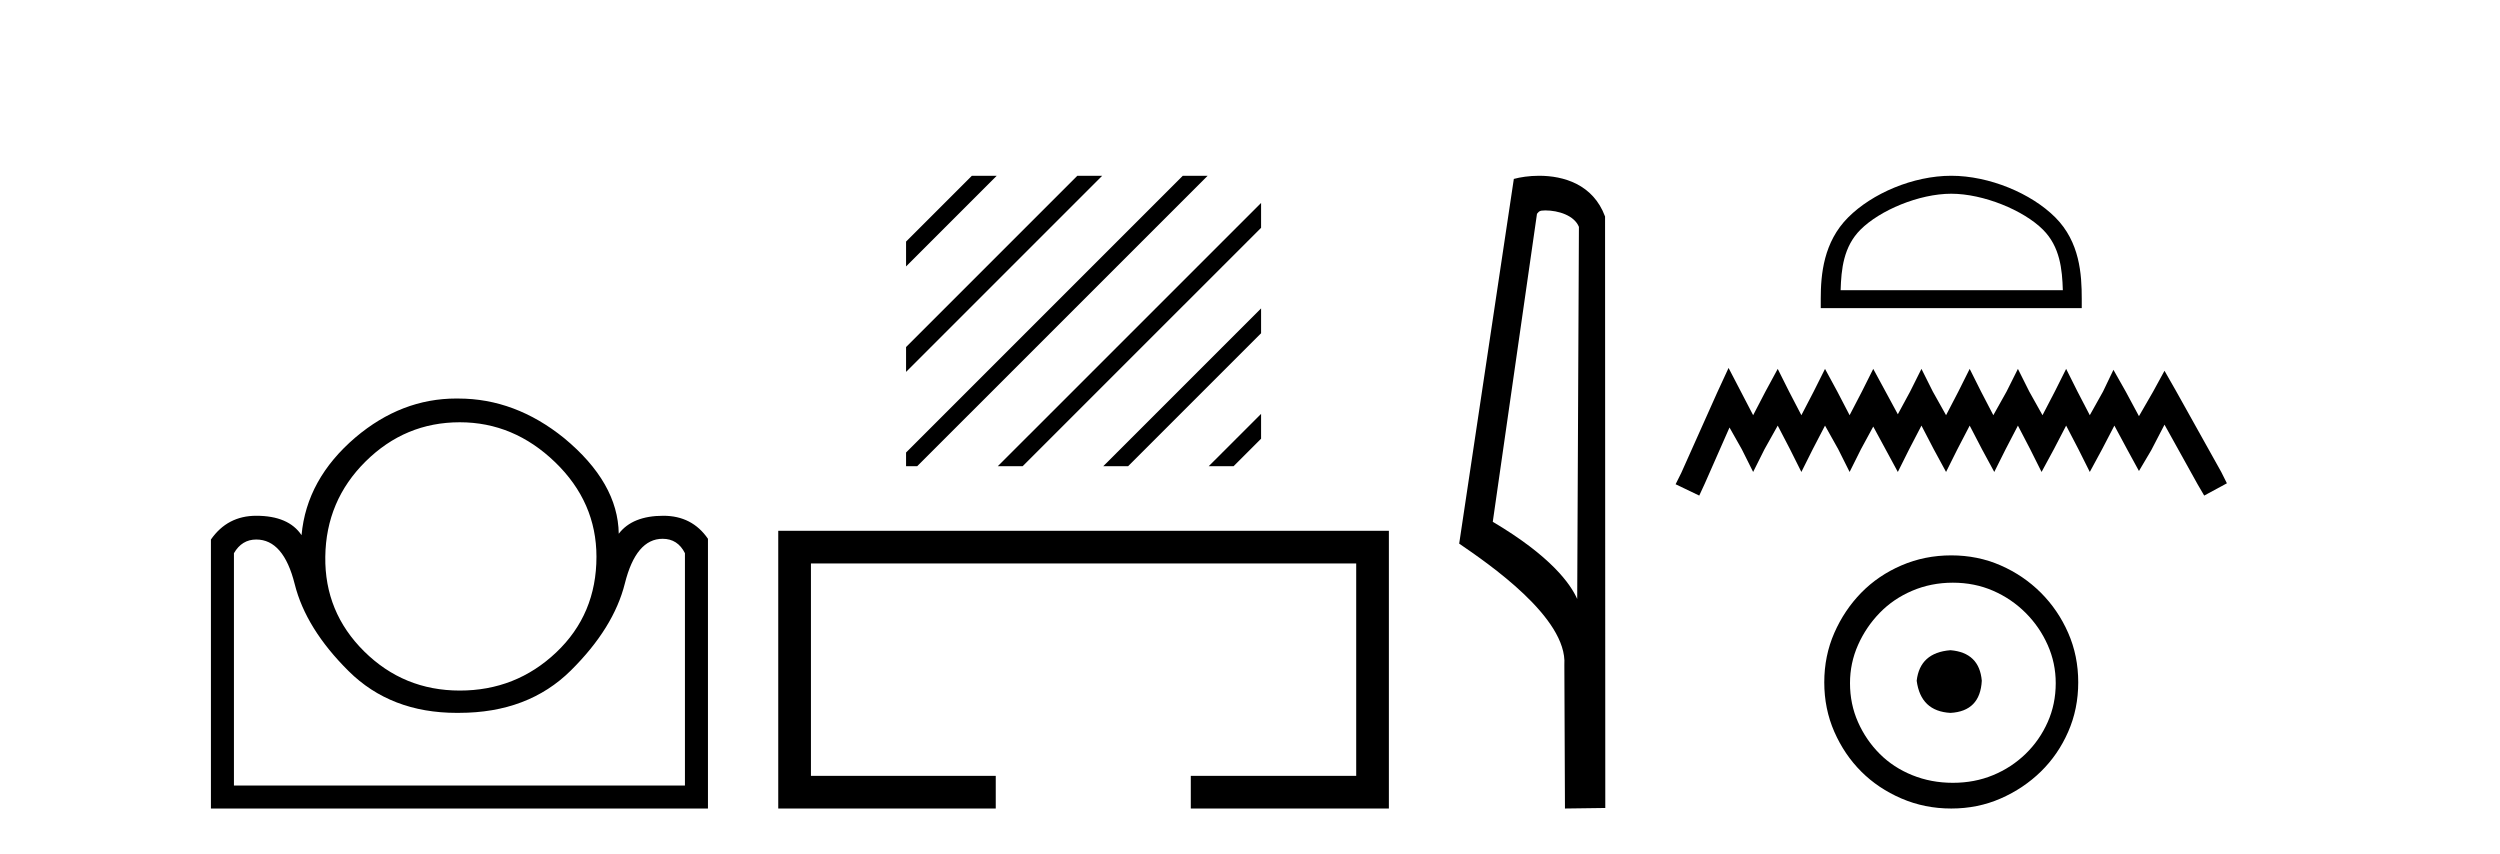
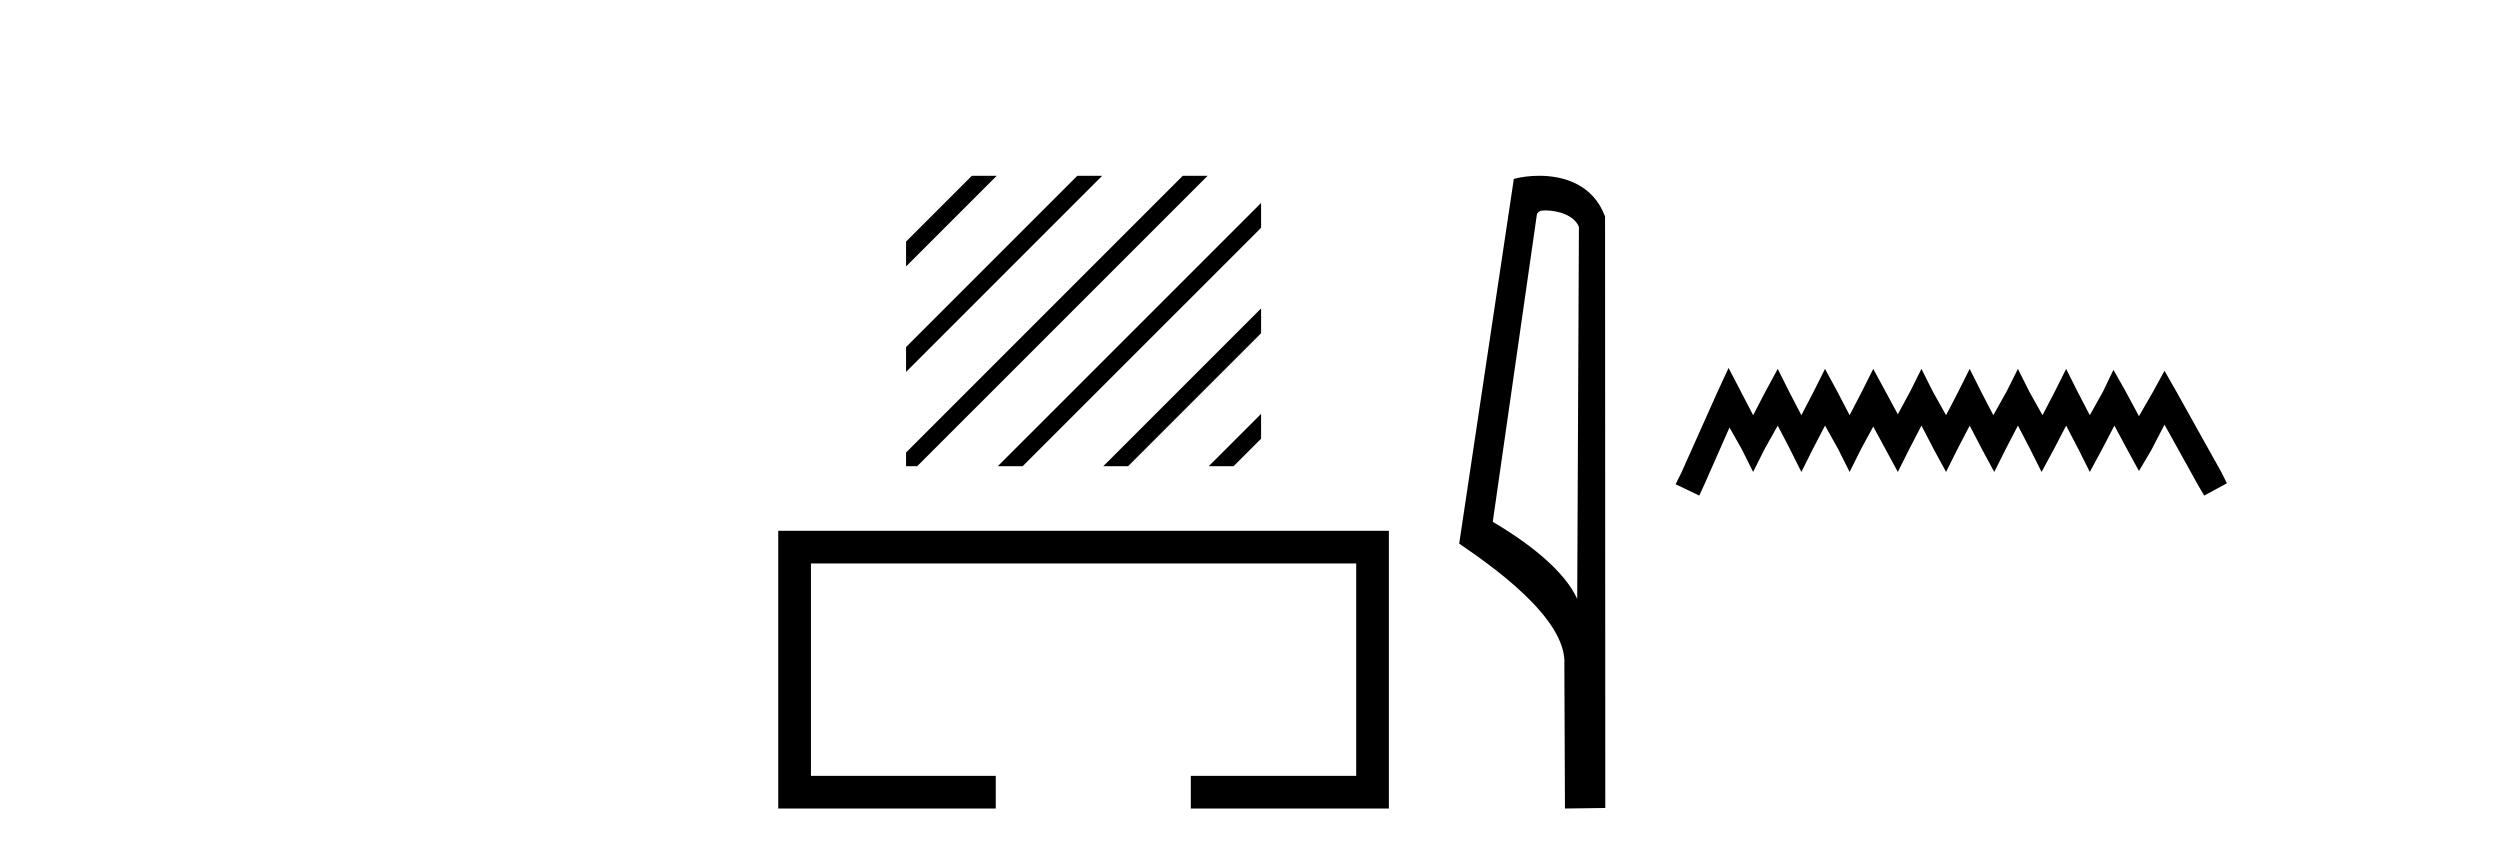
<svg xmlns="http://www.w3.org/2000/svg" width="120.0" height="41.0">
-   <path d="M 22.07 20.269 Q 24.66 20.269 26.645 22.185 Q 28.63 24.101 28.63 26.725 Q 28.63 29.487 26.697 31.317 Q 24.763 33.147 22.07 33.147 Q 19.377 33.147 17.478 31.265 Q 15.579 29.384 15.614 26.725 Q 15.648 24.032 17.547 22.151 Q 19.446 20.269 22.07 20.269 ZM 31.806 25.862 Q 32.531 25.862 32.877 26.553 L 32.877 37.704 L 11.229 37.704 L 11.229 26.553 Q 11.609 25.897 12.299 25.897 Q 13.611 25.897 14.146 28.037 Q 14.682 30.178 16.736 32.215 Q 18.756 34.218 21.928 34.218 Q 21.982 34.218 22.036 34.217 Q 25.35 34.217 27.404 32.18 Q 29.459 30.143 29.994 28.003 Q 30.529 25.862 31.806 25.862 ZM 21.905 19.129 Q 19.268 19.129 17.064 20.994 Q 14.716 22.996 14.474 25.689 Q 13.853 24.757 12.299 24.757 Q 10.918 24.757 10.124 25.897 L 10.124 38.809 L 33.982 38.809 L 33.982 25.862 Q 33.222 24.757 31.841 24.757 Q 30.356 24.757 29.7 25.62 Q 29.666 23.169 27.076 21.028 Q 24.729 19.13 22.001 19.13 Q 21.953 19.129 21.905 19.129 Z" style="fill:#000000;stroke:none" />
  <path d="M 46.65 8.437 L 43.491 11.596 L 43.491 12.789 L 47.544 8.735 L 47.843 8.437 ZM 51.712 8.437 L 43.491 16.658 L 43.491 17.851 L 52.607 8.735 L 52.905 8.437 ZM 56.774 8.437 L 43.491 21.72 L 43.491 21.72 L 43.491 22.379 L 44.024 22.379 L 57.669 8.735 L 57.967 8.437 ZM 60.532 9.741 L 48.191 22.081 L 47.893 22.379 L 49.086 22.379 L 60.532 10.934 L 60.532 9.741 ZM 60.532 14.803 L 53.254 22.081 L 52.955 22.379 L 54.148 22.379 L 60.532 15.996 L 60.532 14.803 ZM 60.532 19.865 L 58.316 22.081 L 58.017 22.379 L 59.211 22.379 L 60.532 21.058 L 60.532 19.865 Z" style="fill:#000000;stroke:none" />
  <path d="M 37.356 25.478 L 37.356 38.809 L 47.796 38.809 L 47.796 37.241 L 38.925 37.241 L 38.925 27.046 L 65.098 27.046 L 65.098 37.241 L 57.158 37.241 L 57.158 38.809 L 66.666 38.809 L 66.666 25.478 Z" style="fill:#000000;stroke:none" />
  <path d="M 74.176 10.1 C 74.8 10.1 75.565 10.34 75.788 10.89 L 75.706 28.751 L 75.706 28.751 C 75.389 28.034 74.448 26.699 71.653 25.046 L 73.775 10.263 C 73.875 10.157 73.872 10.1 74.176 10.1 ZM 75.706 28.751 L 75.706 28.751 C 75.706 28.751 75.706 28.751 75.706 28.751 L 75.706 28.751 L 75.706 28.751 ZM 73.879 8.437 C 73.401 8.437 72.969 8.505 72.664 8.588 L 70.041 26.094 C 71.428 27.044 75.241 29.648 75.089 31.91 L 75.118 38.809 L 77.054 38.783 L 77.043 10.393 C 76.468 8.837 75.037 8.437 73.879 8.437 Z" style="fill:#000000;stroke:none" />
-   <path d="M 93.66 9.299 C 95.201 9.299 97.13 10.091 98.063 11.024 C 98.88 11.841 98.986 12.923 99.016 13.929 L 88.35 13.929 C 88.38 12.923 88.486 11.841 89.303 11.024 C 90.236 10.091 92.119 9.299 93.66 9.299 ZM 93.66 8.437 C 91.832 8.437 89.865 9.281 88.713 10.434 C 87.53 11.616 87.396 13.173 87.396 14.337 L 87.396 14.791 L 99.924 14.791 L 99.924 14.337 C 99.924 13.173 99.835 11.616 98.653 10.434 C 97.5 9.281 95.488 8.437 93.66 8.437 Z" style="fill:#000000;stroke:none" />
  <path d="M 82.971 17.661 L 82.426 18.841 L 80.701 22.699 L 80.429 23.244 L 81.564 23.788 L 81.836 23.198 L 83.016 20.52 L 83.606 21.564 L 84.151 22.654 L 84.696 21.564 L 85.331 20.429 L 85.921 21.564 L 86.466 22.654 L 87.011 21.564 L 87.601 20.429 L 88.236 21.564 L 88.781 22.654 L 89.325 21.564 L 89.916 20.475 L 90.506 21.564 L 91.096 22.654 L 91.64 21.564 L 92.23 20.429 L 92.82 21.564 L 93.411 22.654 L 93.955 21.564 L 94.545 20.429 L 95.135 21.564 L 95.725 22.654 L 96.27 21.564 L 96.86 20.429 L 97.45 21.564 L 97.995 22.654 L 98.585 21.564 L 99.175 20.429 L 99.765 21.564 L 100.31 22.654 L 100.9 21.564 L 101.49 20.429 L 102.125 21.61 L 102.67 22.608 L 103.26 21.61 L 103.896 20.384 L 105.484 23.244 L 105.802 23.788 L 106.891 23.198 L 106.619 22.654 L 104.44 18.75 L 103.896 17.797 L 103.351 18.795 L 102.67 19.976 L 102.035 18.795 L 101.445 17.751 L 100.945 18.795 L 100.31 19.93 L 99.72 18.795 L 99.175 17.706 L 98.63 18.795 L 98.04 19.93 L 97.405 18.795 L 96.86 17.706 L 96.315 18.795 L 95.68 19.93 L 95.09 18.795 L 94.545 17.706 L 94.001 18.795 L 93.411 19.93 L 92.775 18.795 L 92.23 17.706 L 91.686 18.795 L 91.096 19.885 L 90.506 18.795 L 89.916 17.706 L 89.371 18.795 L 88.781 19.93 L 88.191 18.795 L 87.601 17.706 L 87.056 18.795 L 86.466 19.93 L 85.876 18.795 L 85.331 17.706 L 84.741 18.795 L 84.151 19.93 L 83.561 18.795 L 82.971 17.661 Z" style="fill:#000000;stroke:none" />
-   <path d="M 93.622 31.21 C 92.644 31.287 92.104 31.775 92.001 32.676 C 92.13 33.653 92.67 34.167 93.622 34.219 C 94.573 34.167 95.075 33.653 95.126 32.676 C 95.049 31.775 94.547 31.287 93.622 31.21 ZM 93.737 27.969 C 94.432 27.969 95.075 28.098 95.666 28.355 C 96.258 28.612 96.778 28.966 97.229 29.416 C 97.679 29.866 98.032 30.38 98.289 30.959 C 98.547 31.538 98.675 32.148 98.675 32.791 C 98.675 33.46 98.547 34.084 98.289 34.662 C 98.032 35.241 97.679 35.749 97.229 36.186 C 96.778 36.623 96.258 36.964 95.666 37.208 C 95.075 37.453 94.432 37.575 93.737 37.575 C 93.043 37.575 92.394 37.453 91.789 37.208 C 91.185 36.964 90.664 36.623 90.227 36.186 C 89.79 35.749 89.442 35.241 89.185 34.662 C 88.928 34.084 88.8 33.46 88.8 32.791 C 88.8 32.148 88.928 31.538 89.185 30.959 C 89.442 30.38 89.79 29.866 90.227 29.416 C 90.664 28.966 91.185 28.612 91.789 28.355 C 92.394 28.098 93.043 27.969 93.737 27.969 ZM 93.66 26.658 C 92.811 26.658 92.014 26.818 91.268 27.14 C 90.523 27.461 89.88 27.899 89.34 28.451 C 88.8 29.004 88.369 29.647 88.047 30.38 C 87.726 31.113 87.565 31.904 87.565 32.753 C 87.565 33.601 87.726 34.392 88.047 35.125 C 88.369 35.858 88.8 36.495 89.34 37.035 C 89.88 37.575 90.523 38.006 91.268 38.327 C 92.014 38.649 92.811 38.809 93.66 38.809 C 94.509 38.809 95.3 38.649 96.033 38.327 C 96.766 38.006 97.409 37.575 97.962 37.035 C 98.514 36.495 98.952 35.858 99.273 35.125 C 99.595 34.392 99.755 33.601 99.755 32.753 C 99.755 31.904 99.595 31.113 99.273 30.38 C 98.952 29.647 98.514 29.004 97.962 28.451 C 97.409 27.899 96.766 27.461 96.033 27.14 C 95.3 26.818 94.509 26.658 93.66 26.658 Z" style="fill:#000000;stroke:none" />
</svg>